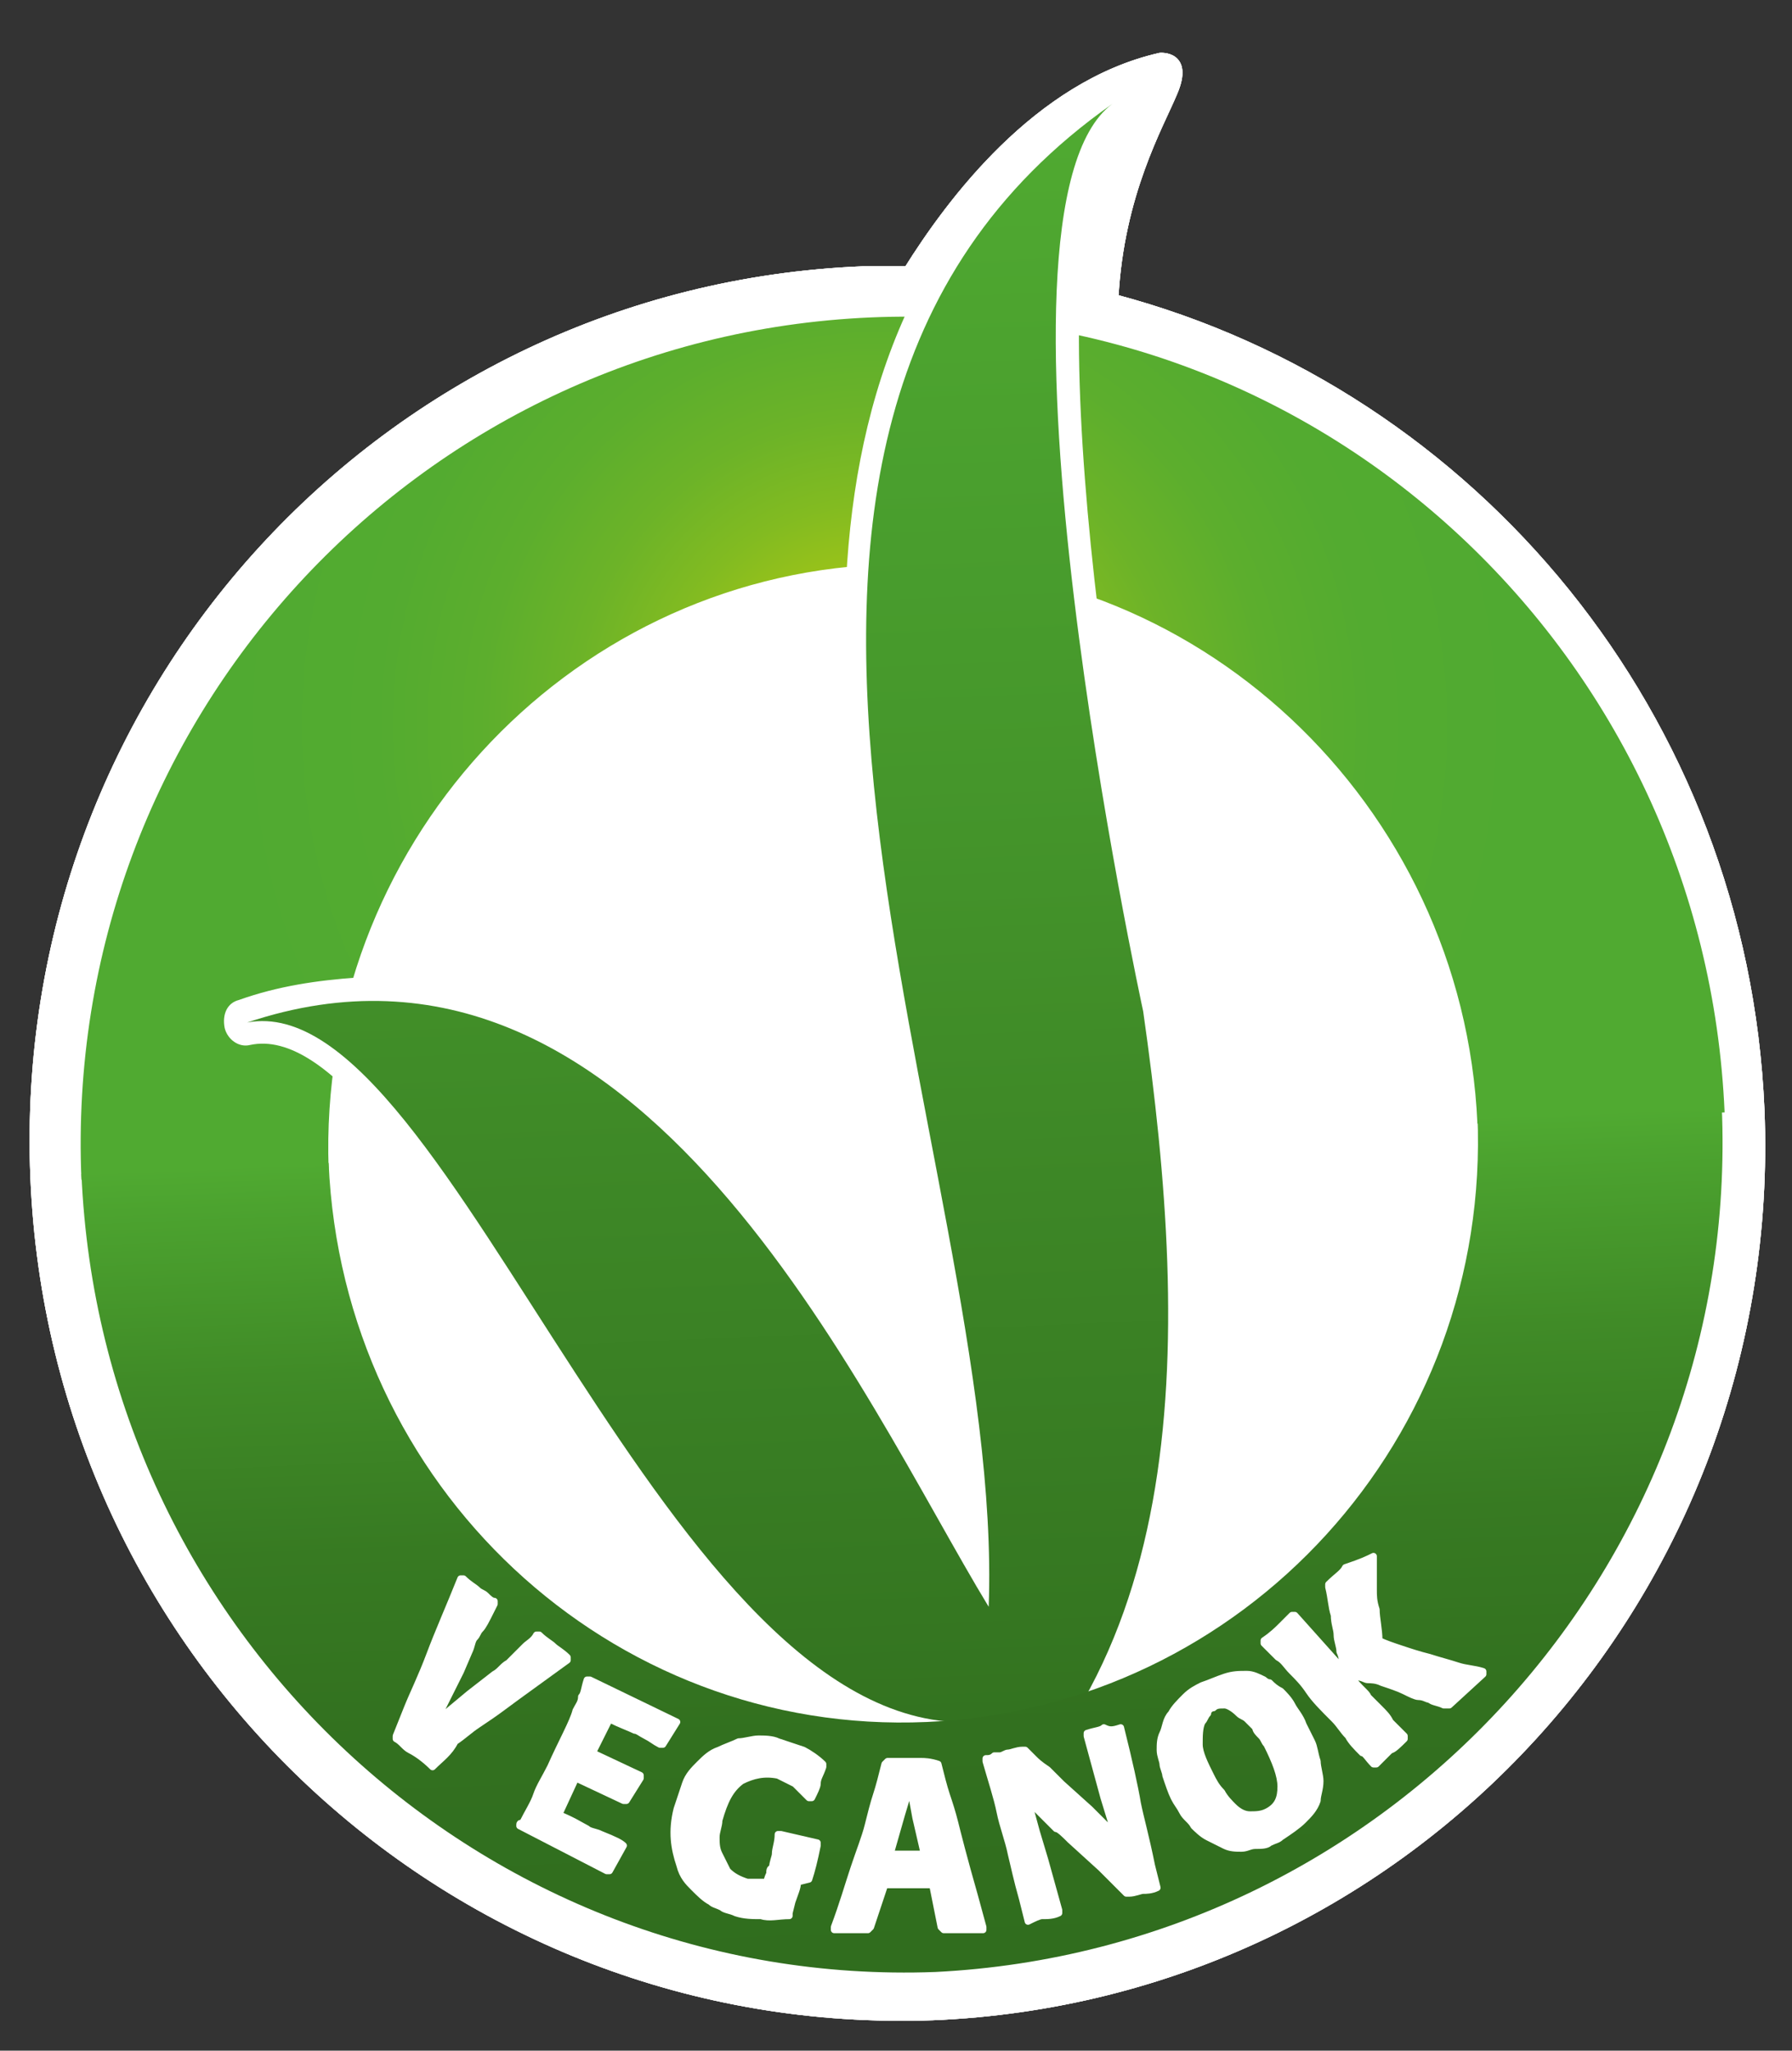
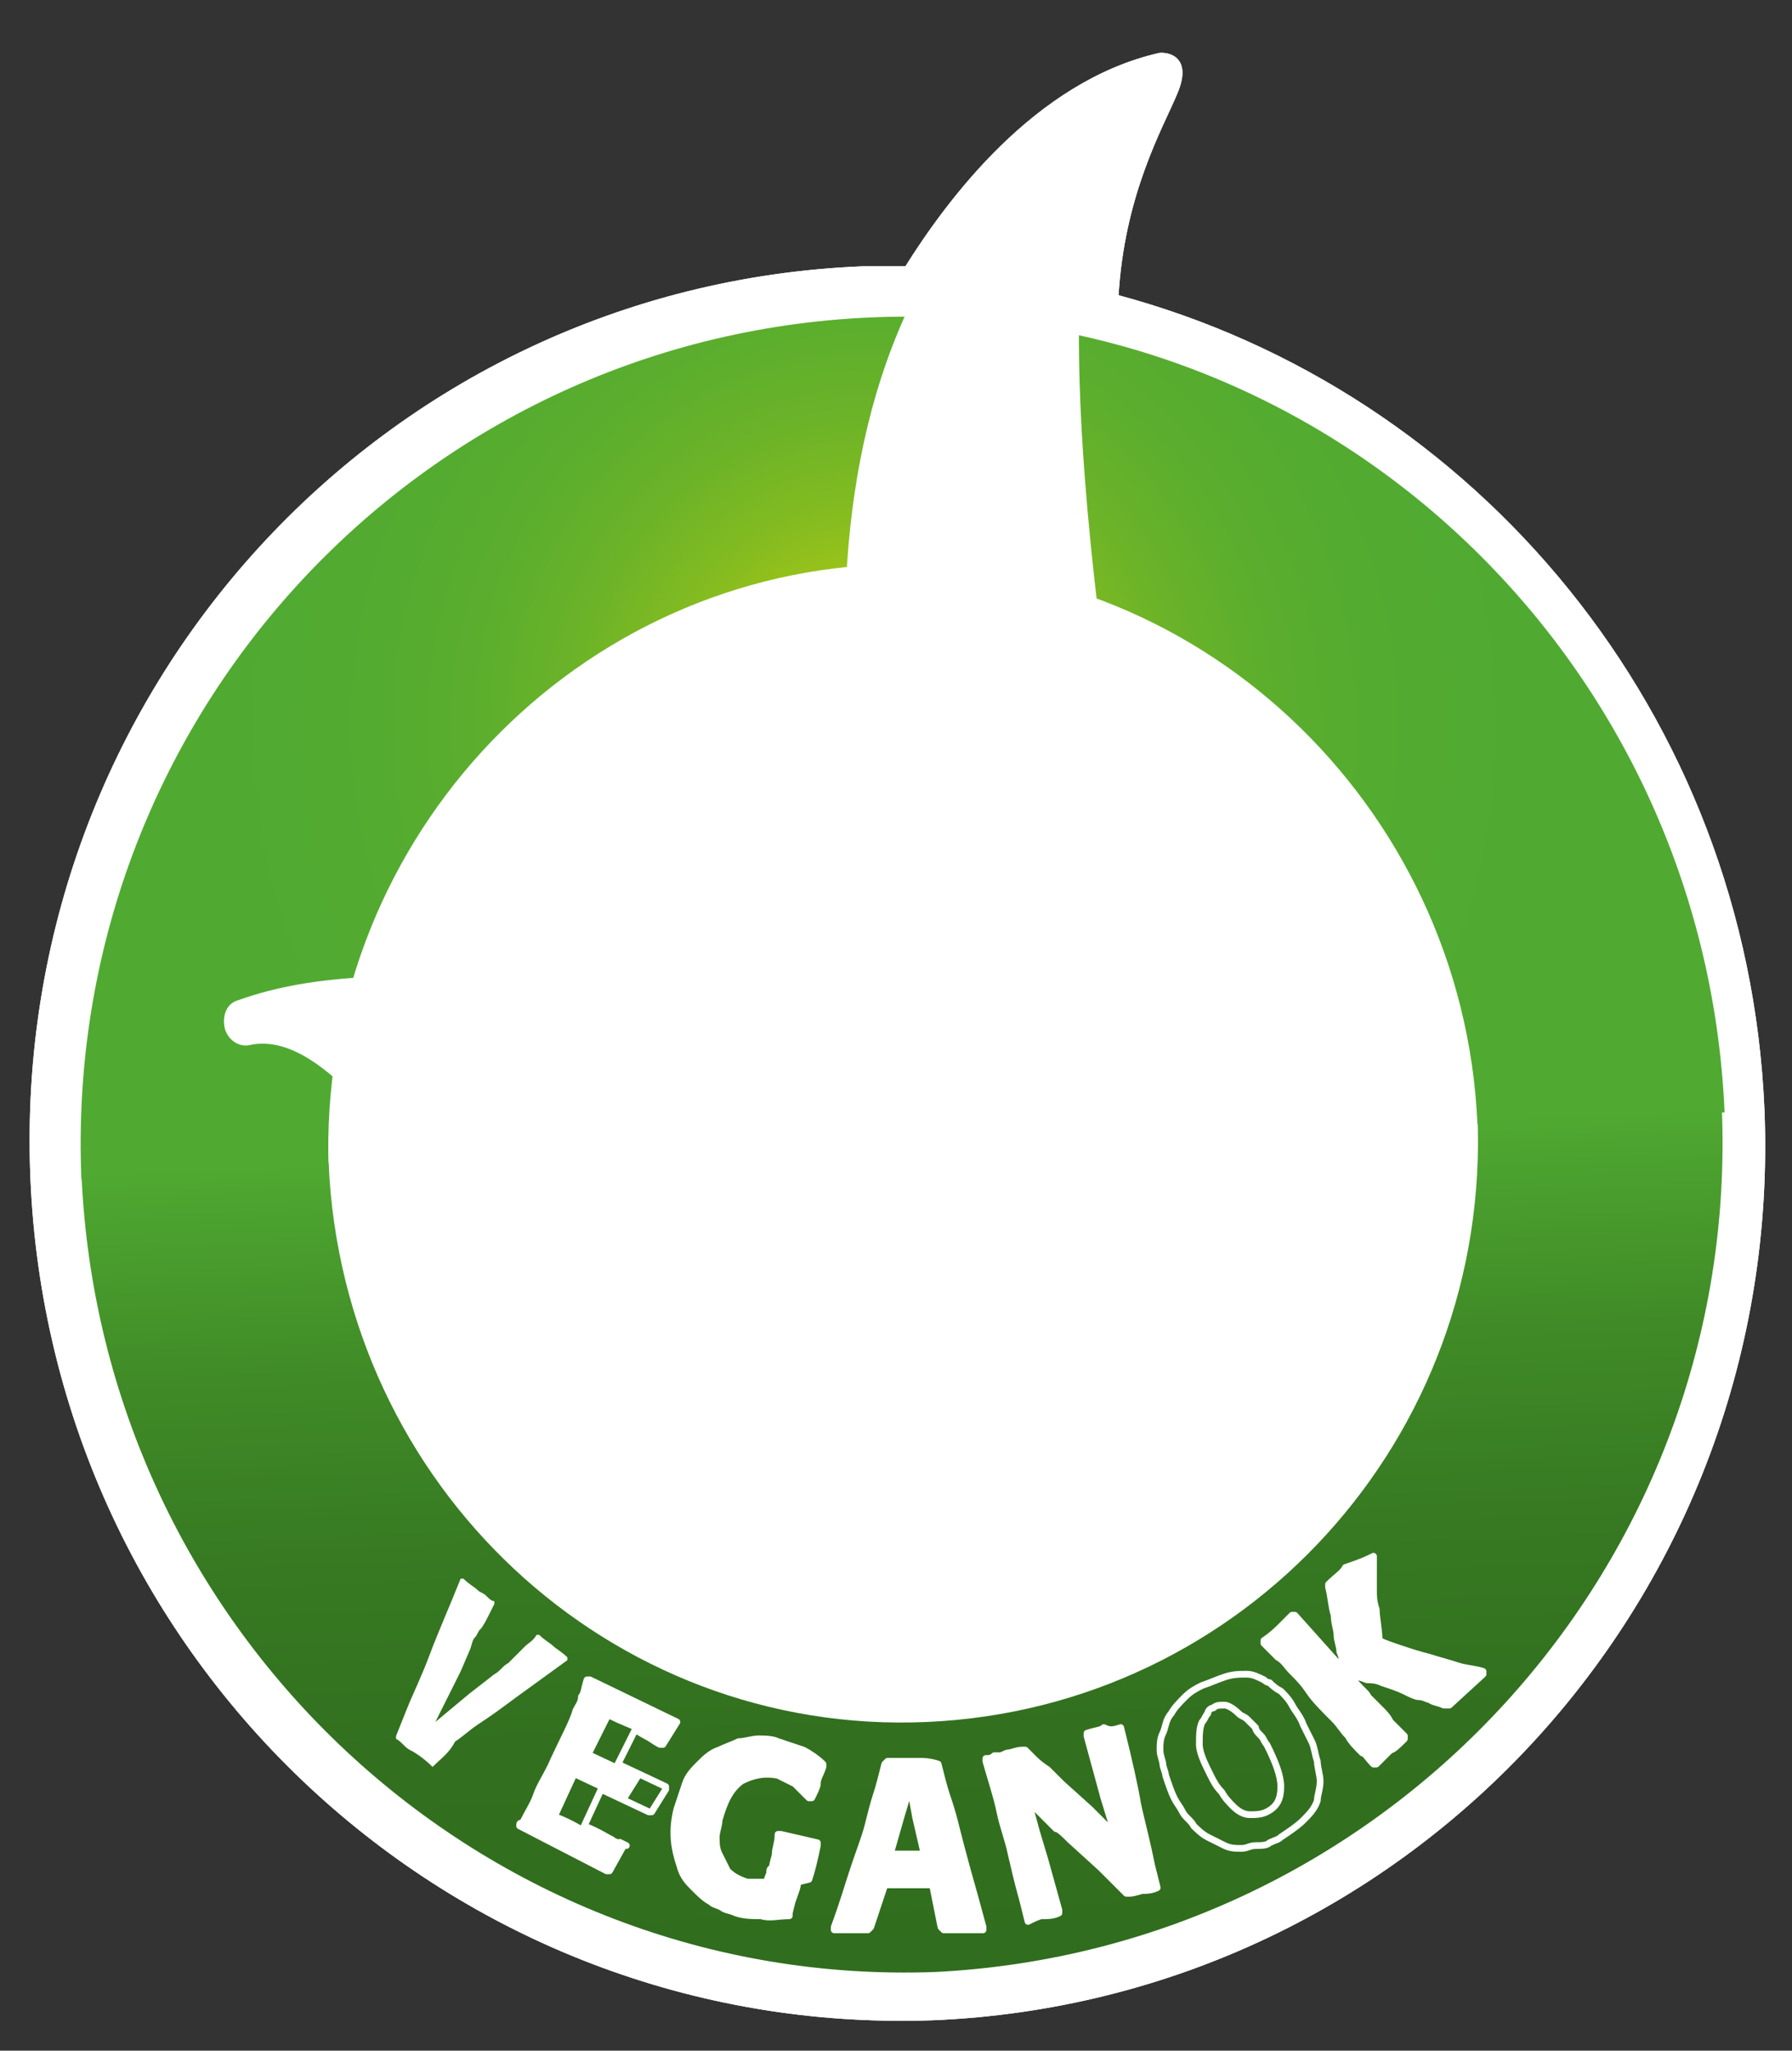
<svg xmlns="http://www.w3.org/2000/svg" version="1.1" id="Livello_1" x="0px" y="0px" viewBox="0 0 63.8 73" style="enable-background:new 0 0 63.8 73;" xml:space="preserve">
  <rect x="0" y="0" width="63.8" height="73" fill="#333333" stroke="none" />
  <style type="text/css">
	.st0{fill:#FFFFFF;}
	.st1{fill:none;stroke:#FFFFFF;stroke-width:0.239;stroke-linecap:round;stroke-linejoin:round;stroke-miterlimit:3.864;}
	.st2{fill:url(#SVGID_1_);}
	.st3{fill:url(#SVGID_2_);}
	.st4{fill:url(#SVGID_3_);}
</style>
  <g>
    <path class="st0" d="M39.7,10.6c0.2-3.7,1.6-6.1,2.1-7.3C42.4,1.9,41.3,2,41.3,2c-4.4,1-7.5,5.2-9,7.6c-0.5,0-1.1,0-1.6,0   c-17,0.7-30.2,15.1-29.5,32.3c0.7,17.2,15,30.5,32,29.9c17-0.7,30.2-15.1,29.5-32.3C62.1,25.5,52.5,14,39.7,10.6z" />
    <path class="st1" d="M39.7,10.6c0.2-3.7,1.6-6.1,2.1-7.3C42.4,1.9,41.3,2,41.3,2c-4.4,1-7.5,5.2-9,7.6c-0.5,0-1.1,0-1.6,0   c-17,0.7-30.2,15.1-29.5,32.3c0.7,17.2,15,30.5,32,29.9c17-0.7,30.2-15.1,29.5-32.3C62.1,25.5,52.5,14,39.7,10.6z" />
    <path class="st0" d="M39.7,10.6c0.2-3.7,1.6-6.1,2.1-7.3C42.4,1.9,41.3,2,41.3,2c-4.4,1-7.5,5.2-9,7.6c-0.5,0-1.1,0-1.6,0   c-17,0.7-30.2,15.1-29.5,32.3c0.7,17.2,15,30.5,32,29.9c17-0.7,30.2-15.1,29.5-32.3C62.1,25.5,52.5,14,39.7,10.6z" />
-     <path class="st1" d="M39.7,10.6c0.2-3.7,1.6-6.1,2.1-7.3C42.4,1.9,41.3,2,41.3,2c-4.4,1-7.5,5.2-9,7.6c-0.5,0-1.1,0-1.6,0   c-17,0.7-30.2,15.1-29.5,32.3c0.7,17.2,15,30.5,32,29.9c17-0.7,30.2-15.1,29.5-32.3C62.1,25.5,52.5,14,39.7,10.6z" />
    <path class="st0" d="M33.2,69.5C17.6,70.1,4.3,57.8,3.5,42l0-0.3C3,25.9,15.4,12.6,30.9,12c15.6-0.6,28.9,11.7,29.7,27.4l0,0.3   C61.2,55.5,48.9,68.8,33.2,69.5z M31.2,19.5C19.7,20,10.6,29.9,11,41.5c0.6,11.7,10.4,20.8,21.9,20.3c11.6-0.5,20.6-10.3,20.2-22   C52.6,28.2,42.8,19.1,31.2,19.5z" />
    <radialGradient id="SVGID_1_" cx="-563.052" cy="520.269" r="0.716" gradientTransform="matrix(-1.306 -32.595 32.257 -1.293 -17486.455 -17654.227)" gradientUnits="userSpaceOnUse">
      <stop offset="0" style="stop-color:#E7DD00" />
      <stop offset="0.103" style="stop-color:#C1D00C" />
      <stop offset="0.217" style="stop-color:#9EC418" />
      <stop offset="0.339" style="stop-color:#82BB21" />
      <stop offset="0.469" style="stop-color:#6CB328" />
      <stop offset="0.61" style="stop-color:#5CAE2D" />
      <stop offset="0.772" style="stop-color:#53AB30" />
      <stop offset="1" style="stop-color:#50AA31" />
    </radialGradient>
    <path class="st2" d="M2.9,42l8.8-0.4c-0.4-11.4,8.4-21,19.6-21.5S52.1,28.6,52.6,40l8.8-0.4c-0.7-16.3-14.3-29-30.4-28.3   C14.8,12,2.2,25.7,2.9,42z" />
    <path class="st0" d="M41.5,35.9c-2.4-10.8-4.8-29-1.4-31.5c0.3-0.3,0.4-0.8,0.2-1.1C40,2.9,39.5,2.8,39.1,3   c-12.3,8.7-9.3,24.1-6.7,37.7c0.9,4.8,1.8,9.3,2,13.4c-0.1-0.2-0.2-0.3-0.3-0.5C29.8,46,23.2,34.4,12.7,34.8   c-1.4,0.1-2.8,0.3-4.2,0.8c-0.4,0.1-0.6,0.5-0.5,1c0.1,0.4,0.5,0.7,0.9,0.6c2.8-0.6,6.1,4.6,9.6,10.1c0.4,0.7,0.9,1.4,1.3,2.1   c4,6.2,8.4,12.3,13.9,12.8c-0.4,1.6-1,3-1.8,4.3c-0.2,0.3-0.1,0.7,0.1,1c0.2,0.2,0.4,0.2,0.6,0.2c0.1,0,0.3,0,0.4-0.1   C43.6,60.8,43.2,47.8,41.5,35.9z" />
    <linearGradient id="SVGID_2_" gradientUnits="userSpaceOnUse" x1="-358.176" y1="441.287" x2="-358.176" y2="459.994" gradientTransform="matrix(3.32 -0.133 -0.135 -3.355 1274.841 1500.015)">
      <stop offset="0" style="stop-color:#306D1E" />
      <stop offset="0.621" style="stop-color:#45962B" />
      <stop offset="1" style="stop-color:#50AA31" />
    </linearGradient>
-     <path class="st3" d="M35.2,57.2c-4.5-7.4-12.4-25.5-26.4-20.8c3.7-0.7,7.4,5.9,11.7,12.5c4.1,6.3,8.7,12.7,14.2,12.4   c-0.4,1.9-1.1,3.8-2.1,5.5c10-6.4,9.8-18.9,8.1-30.8c0,0-6.2-28.5-1.1-32.3C22.5,15.7,35.8,41.1,35.2,57.2z" />
    <linearGradient id="SVGID_3_" gradientUnits="userSpaceOnUse" x1="-356.098" y1="440.31" x2="-356.098" y2="449.128" gradientTransform="matrix(3.32 -0.133 -0.135 -3.355 1274.841 1500.015)">
      <stop offset="0" style="stop-color:#306D1E" />
      <stop offset="0.292" style="stop-color:#32701F" />
      <stop offset="0.529" style="stop-color:#377A22" />
      <stop offset="0.746" style="stop-color:#408B27" />
      <stop offset="0.95" style="stop-color:#4CA32F" />
      <stop offset="1" style="stop-color:#50AA31" />
    </linearGradient>
    <path class="st4" d="M52.6,39.7C52.6,39.7,52.6,39.7,52.6,39.7c0.5,11.5-8.3,21.1-19.6,21.6c-11.3,0.5-20.8-8.4-21.3-19.9   c0,0,0,0,0,0l-8.8,0.4c0,0,0,0,0,0c0.7,16.3,14.3,29,30.4,28.4C49.4,69.4,62,55.7,61.3,39.4c0,0,0,0,0,0L52.6,39.7z" />
    <path class="st0" d="M15.4,62.9c-0.3-0.3-0.6-0.5-0.8-0.6c-0.2-0.1-0.3-0.3-0.5-0.4l0-0.1l0.4-1c0.2-0.5,0.5-1.1,0.8-1.9   c0.3-0.8,0.7-1.7,1.1-2.7l0.1,0c0.2,0.2,0.4,0.3,0.5,0.4c0.1,0.1,0.2,0.1,0.3,0.2c0.1,0.1,0.2,0.2,0.3,0.2l0,0.1l-0.1,0.2   c-0.2,0.4-0.3,0.6-0.4,0.7c-0.1,0.1-0.1,0.2-0.2,0.3c-0.1,0.1-0.1,0.3-0.2,0.5l-0.3,0.7l-0.9,1.8l1.2-1l0.9-0.7   c0.2-0.1,0.3-0.3,0.5-0.4c0.1-0.1,0.2-0.2,0.3-0.3c0.1-0.1,0.2-0.2,0.3-0.3c0.1-0.1,0.3-0.2,0.4-0.4l0,0l0.1,0   c0.2,0.2,0.4,0.3,0.5,0.4c0.1,0.1,0.3,0.2,0.5,0.4l0,0.1c-1.1,0.8-1.8,1.3-2.2,1.6c-0.4,0.3-0.7,0.5-1,0.7   c-0.3,0.2-0.5,0.4-0.8,0.6C16,62.4,15.7,62.6,15.4,62.9L15.4,62.9z" />
-     <path class="st1" d="M15.4,62.9c-0.3-0.3-0.6-0.5-0.8-0.6c-0.2-0.1-0.3-0.3-0.5-0.4l0-0.1l0.4-1c0.2-0.5,0.5-1.1,0.8-1.9   c0.3-0.8,0.7-1.7,1.1-2.7l0.1,0c0.2,0.2,0.4,0.3,0.5,0.4c0.1,0.1,0.2,0.1,0.3,0.2c0.1,0.1,0.2,0.2,0.3,0.2l0,0.1l-0.1,0.2   c-0.2,0.4-0.3,0.6-0.4,0.7c-0.1,0.1-0.1,0.2-0.2,0.3c-0.1,0.1-0.1,0.3-0.2,0.5l-0.3,0.7l-0.9,1.8l1.2-1l0.9-0.7   c0.2-0.1,0.3-0.3,0.5-0.4c0.1-0.1,0.2-0.2,0.3-0.3c0.1-0.1,0.2-0.2,0.3-0.3c0.1-0.1,0.3-0.2,0.4-0.4l0,0l0.1,0   c0.2,0.2,0.4,0.3,0.5,0.4c0.1,0.1,0.3,0.2,0.5,0.4l0,0.1c-1.1,0.8-1.8,1.3-2.2,1.6c-0.4,0.3-0.7,0.5-1,0.7   c-0.3,0.2-0.5,0.4-0.8,0.6C16,62.4,15.7,62.6,15.4,62.9L15.4,62.9z" />
    <path class="st0" d="M22.2,65.7l-0.5,0.9l-0.1,0L18.5,65l0,0c0-0.1,0-0.1,0.1-0.1c0.2-0.4,0.4-0.7,0.5-1c0.1-0.3,0.3-0.6,0.5-1   c0.4-0.9,0.8-1.6,0.9-2c0.1-0.2,0.2-0.3,0.2-0.5c0.1-0.1,0.1-0.3,0.2-0.6l0.1,0l3.1,1.5l0,0l-0.5,0.8l-0.1,0   c-0.2-0.1-0.3-0.2-0.5-0.3c-0.2-0.1-0.3-0.2-0.4-0.2c-0.2-0.1-0.5-0.2-0.9-0.4l-0.6,1.2l1.7,0.8l0,0.1l-0.5,0.8l-0.1,0l-1.7-0.8   l-0.6,1.3c0.5,0.2,0.8,0.4,1,0.5c0.1,0.1,0.3,0.1,0.5,0.2C21.9,65.5,22.1,65.6,22.2,65.7L22.2,65.7z" />
-     <path class="st1" d="M22.2,65.7l-0.5,0.9l-0.1,0L18.5,65l0,0c0-0.1,0-0.1,0.1-0.1c0.2-0.4,0.4-0.7,0.5-1c0.1-0.3,0.3-0.6,0.5-1   c0.4-0.9,0.8-1.6,0.9-2c0.1-0.2,0.2-0.3,0.2-0.5c0.1-0.1,0.1-0.3,0.2-0.6l0.1,0l3.1,1.5l0,0l-0.5,0.8l-0.1,0   c-0.2-0.1-0.3-0.2-0.5-0.3c-0.2-0.1-0.3-0.2-0.4-0.2c-0.2-0.1-0.5-0.2-0.9-0.4l-0.6,1.2l1.7,0.8l0,0.1l-0.5,0.8l-0.1,0l-1.7-0.8   l-0.6,1.3c0.5,0.2,0.8,0.4,1,0.5c0.1,0.1,0.3,0.1,0.5,0.2C21.9,65.5,22.1,65.6,22.2,65.7L22.2,65.7z" />
+     <path class="st1" d="M22.2,65.7l-0.5,0.9l-0.1,0L18.5,65l0,0c0-0.1,0-0.1,0.1-0.1c0.2-0.4,0.4-0.7,0.5-1c0.1-0.3,0.3-0.6,0.5-1   c0.4-0.9,0.8-1.6,0.9-2c0.1-0.2,0.2-0.3,0.2-0.5c0.1-0.1,0.1-0.3,0.2-0.6l0.1,0l3.1,1.5l0,0l-0.5,0.8l-0.1,0   c-0.2-0.1-0.3-0.2-0.5-0.3c-0.2-0.1-0.3-0.2-0.4-0.2l-0.6,1.2l1.7,0.8l0,0.1l-0.5,0.8l-0.1,0l-1.7-0.8   l-0.6,1.3c0.5,0.2,0.8,0.4,1,0.5c0.1,0.1,0.3,0.1,0.5,0.2C21.9,65.5,22.1,65.6,22.2,65.7L22.2,65.7z" />
    <path class="st0" d="M28.4,67c0,0.2-0.1,0.4-0.2,0.7l-0.1,0.4l0,0.1l0,0c-0.4,0-0.7,0.1-1,0c-0.3,0-0.6,0-0.9-0.1   C26,68,25.8,68,25.7,67.9c-0.2-0.1-0.3-0.1-0.4-0.2c-0.2-0.1-0.4-0.3-0.6-0.5c-0.2-0.2-0.4-0.4-0.5-0.8c-0.2-0.6-0.3-1.2-0.1-2   c0.1-0.3,0.2-0.6,0.3-0.9c0.1-0.3,0.3-0.5,0.5-0.7c0.2-0.2,0.4-0.4,0.7-0.5c0.2-0.1,0.5-0.2,0.7-0.3c0.2,0,0.5-0.1,0.7-0.1   c0.2,0,0.5,0,0.7,0.1c0.3,0.1,0.6,0.2,0.9,0.3c0.2,0.1,0.5,0.3,0.7,0.5l0,0.1c-0.1,0.3-0.2,0.4-0.2,0.6c0,0.1-0.1,0.3-0.2,0.5   l-0.1,0l0,0c-0.2-0.2-0.4-0.4-0.5-0.5c-0.2-0.1-0.4-0.2-0.6-0.3c-0.5-0.1-0.9,0-1.3,0.2c-0.4,0.3-0.6,0.7-0.8,1.4   c0,0.2-0.1,0.4-0.1,0.6c0,0.2,0,0.4,0.1,0.6c0.1,0.2,0.2,0.4,0.3,0.6c0.2,0.2,0.4,0.3,0.7,0.4c0.1,0,0.2,0,0.3,0c0.1,0,0.2,0,0.3,0   c0,0,0,0,0.1,0c0,0,0-0.1,0.1-0.3c0-0.1,0-0.2,0.1-0.2c0-0.2,0.1-0.4,0.1-0.5c0-0.2,0.1-0.4,0.1-0.7l0.1,0l1.3,0.3l0,0.1l0,0   c-0.1,0.5-0.2,0.9-0.3,1.2L28.4,67z" />
    <path class="st1" d="M28.4,67c0,0.2-0.1,0.4-0.2,0.7l-0.1,0.4l0,0.1l0,0c-0.4,0-0.7,0.1-1,0c-0.3,0-0.6,0-0.9-0.1   C26,68,25.8,68,25.7,67.9c-0.2-0.1-0.3-0.1-0.4-0.2c-0.2-0.1-0.4-0.3-0.6-0.5c-0.2-0.2-0.4-0.4-0.5-0.8c-0.2-0.6-0.3-1.2-0.1-2   c0.1-0.3,0.2-0.6,0.3-0.9c0.1-0.3,0.3-0.5,0.5-0.7c0.2-0.2,0.4-0.4,0.7-0.5c0.2-0.1,0.5-0.2,0.7-0.3c0.2,0,0.5-0.1,0.7-0.1   c0.2,0,0.5,0,0.7,0.1c0.3,0.1,0.6,0.2,0.9,0.3c0.2,0.1,0.5,0.3,0.7,0.5l0,0.1c-0.1,0.3-0.2,0.4-0.2,0.6c0,0.1-0.1,0.3-0.2,0.5   l-0.1,0l0,0c-0.2-0.2-0.4-0.4-0.5-0.5c-0.2-0.1-0.4-0.2-0.6-0.3c-0.5-0.1-0.9,0-1.3,0.2c-0.4,0.3-0.6,0.7-0.8,1.4   c0,0.2-0.1,0.4-0.1,0.6c0,0.2,0,0.4,0.1,0.6c0.1,0.2,0.2,0.4,0.3,0.6c0.2,0.2,0.4,0.3,0.7,0.4c0.1,0,0.2,0,0.3,0c0.1,0,0.2,0,0.3,0   c0,0,0,0,0.1,0c0,0,0-0.1,0.1-0.3c0-0.1,0-0.2,0.1-0.2c0-0.2,0.1-0.4,0.1-0.5c0-0.2,0.1-0.4,0.1-0.7l0.1,0l1.3,0.3l0,0.1l0,0   c-0.1,0.5-0.2,0.9-0.3,1.2L28.4,67z" />
    <path class="st0" d="M32.9,66l-0.3-1.3l-0.2-1.1l-0.3,1l-0.4,1.4L32.9,66z M33.4,62.8c0.1,0.4,0.2,0.8,0.3,1.1   c0.1,0.3,0.2,0.6,0.3,1c0.1,0.4,0.3,1.2,0.7,2.6l0.3,1.1l0,0.1c-0.4,0-0.6,0-0.8,0c-0.2,0-0.3,0-0.6,0l-0.1-0.1l-0.3-1.5l-1.7,0   L31,68.6l-0.1,0.1l-1.2,0l0-0.1c0.3-0.8,0.5-1.5,0.7-2.1c0.2-0.6,0.4-1.1,0.5-1.5c0.1-0.4,0.2-0.8,0.3-1.1c0.1-0.3,0.2-0.7,0.3-1.1   l0.1-0.1c0.4,0,0.8,0,0.9,0c0.1,0,0.2,0,0.3,0C32.9,62.7,33.1,62.7,33.4,62.8L33.4,62.8z" />
    <path class="st1" d="M32.9,66l-0.3-1.3l-0.2-1.1l-0.3,1l-0.4,1.4L32.9,66z M33.4,62.8c0.1,0.4,0.2,0.8,0.3,1.1   c0.1,0.3,0.2,0.6,0.3,1c0.1,0.4,0.3,1.2,0.7,2.6l0.3,1.1l0,0.1c-0.4,0-0.6,0-0.8,0c-0.2,0-0.3,0-0.6,0l-0.1-0.1l-0.3-1.5l-1.7,0   L31,68.6l-0.1,0.1l-1.2,0l0-0.1c0.3-0.8,0.5-1.5,0.7-2.1c0.2-0.6,0.4-1.1,0.5-1.5c0.1-0.4,0.2-0.8,0.3-1.1c0.1-0.3,0.2-0.7,0.3-1.1   l0.1-0.1c0.4,0,0.8,0,0.9,0c0.1,0,0.2,0,0.3,0C32.9,62.7,33.1,62.7,33.4,62.8L33.4,62.8z" />
    <path class="st0" d="M39.9,61.5L39.9,61.5c0.3,1.2,0.5,2.1,0.6,2.7c0.1,0.5,0.3,1.2,0.5,2.2l0.2,0.8l0,0c-0.2,0.1-0.4,0.1-0.5,0.1   c-0.1,0-0.3,0.1-0.5,0.1l-0.1,0l-0.9-0.9l-1.1-1c-0.2-0.2-0.4-0.4-0.5-0.4c-0.1-0.1-0.2-0.2-0.3-0.3c-0.1-0.1-0.2-0.2-0.3-0.3   c-0.1-0.1-0.2-0.2-0.4-0.4l0.3,1.1l0.3,1l0.5,1.8l0,0.1c-0.2,0.1-0.4,0.1-0.6,0.1c-0.1,0-0.3,0.1-0.5,0.2l0,0l-0.2-0.8   c-0.2-0.7-0.3-1.2-0.4-1.6c-0.1-0.5-0.3-1-0.4-1.5c-0.1-0.5-0.3-1.1-0.5-1.8l0-0.1c0.1,0,0.2,0,0.3-0.1l0.2,0   c0.1,0,0.2-0.1,0.3-0.1c0.1,0,0.3-0.1,0.5-0.1l0.1,0c0.1,0.1,0.2,0.2,0.3,0.3c0.1,0.1,0.2,0.2,0.5,0.4l0.5,0.5l1,0.9   c0.1,0.1,0.2,0.2,0.3,0.3c0.1,0.1,0.2,0.2,0.2,0.2c0.1,0.1,0.1,0.1,0.2,0.2c0,0,0.1,0.1,0.2,0.2L39.3,64L39,62.9l-0.3-1.1l0-0.1   c0.3-0.1,0.5-0.1,0.6-0.2C39.5,61.6,39.6,61.6,39.9,61.5L39.9,61.5z" />
    <path class="st1" d="M39.9,61.5L39.9,61.5c0.3,1.2,0.5,2.1,0.6,2.7c0.1,0.5,0.3,1.2,0.5,2.2l0.2,0.8l0,0c-0.2,0.1-0.4,0.1-0.5,0.1   c-0.1,0-0.3,0.1-0.5,0.1l-0.1,0l-0.9-0.9l-1.1-1c-0.2-0.2-0.4-0.4-0.5-0.4c-0.1-0.1-0.2-0.2-0.3-0.3c-0.1-0.1-0.2-0.2-0.3-0.3   c-0.1-0.1-0.2-0.2-0.4-0.4l0.3,1.1l0.3,1l0.5,1.8l0,0.1c-0.2,0.1-0.4,0.1-0.6,0.1c-0.1,0-0.3,0.1-0.5,0.2l0,0l-0.2-0.8   c-0.2-0.7-0.3-1.2-0.4-1.6c-0.1-0.5-0.3-1-0.4-1.5c-0.1-0.5-0.3-1.1-0.5-1.8l0-0.1c0.1,0,0.2,0,0.3-0.1l0.2,0   c0.1,0,0.2-0.1,0.3-0.1c0.1,0,0.3-0.1,0.5-0.1l0.1,0c0.1,0.1,0.2,0.2,0.3,0.3c0.1,0.1,0.2,0.2,0.5,0.4l0.5,0.5l1,0.9   c0.1,0.1,0.2,0.2,0.3,0.3c0.1,0.1,0.2,0.2,0.2,0.2c0.1,0.1,0.1,0.1,0.2,0.2c0,0,0.1,0.1,0.2,0.2L39.3,64L39,62.9l-0.3-1.1l0-0.1   c0.3-0.1,0.5-0.1,0.6-0.2C39.5,61.6,39.6,61.6,39.9,61.5L39.9,61.5z" />
-     <path class="st0" d="M43.6,60.7c-0.2,0-0.3,0-0.4,0.1c-0.1,0-0.2,0.1-0.2,0.2c-0.1,0.1-0.1,0.2-0.2,0.3c-0.1,0.2-0.1,0.5-0.1,0.8   c0,0.3,0.2,0.7,0.4,1.1c0.1,0.2,0.2,0.4,0.4,0.6c0.1,0.2,0.3,0.4,0.4,0.5c0.2,0.2,0.4,0.3,0.6,0.3c0.2,0,0.4,0,0.6-0.1   c0.4-0.2,0.5-0.5,0.5-0.9c0-0.4-0.2-0.9-0.5-1.5c-0.1-0.1-0.1-0.2-0.2-0.3c-0.1-0.1-0.2-0.2-0.2-0.3c-0.1-0.1-0.2-0.2-0.3-0.3   c-0.1-0.1-0.2-0.1-0.3-0.2C43.9,60.8,43.7,60.7,43.6,60.7z M45.2,59.9c0.1,0.1,0.2,0.2,0.4,0.3c0.1,0.1,0.3,0.3,0.4,0.5   c0.1,0.2,0.3,0.4,0.4,0.7c0.1,0.2,0.2,0.4,0.3,0.6c0.1,0.2,0.1,0.4,0.2,0.7c0,0.2,0.1,0.5,0.1,0.7c0,0.3-0.1,0.5-0.1,0.7   c-0.1,0.3-0.3,0.5-0.5,0.7c-0.2,0.2-0.5,0.4-0.8,0.6c-0.1,0.1-0.2,0.1-0.4,0.2c-0.1,0.1-0.3,0.1-0.5,0.1c-0.2,0-0.3,0.1-0.5,0.1   c-0.2,0-0.4,0-0.6-0.1c-0.2-0.1-0.4-0.2-0.6-0.3c-0.2-0.1-0.4-0.3-0.5-0.4c-0.1-0.2-0.3-0.3-0.4-0.5c-0.1-0.2-0.2-0.3-0.3-0.5   c-0.1-0.2-0.2-0.5-0.3-0.8c0-0.1-0.1-0.3-0.1-0.4c0-0.1-0.1-0.3-0.1-0.5c0-0.2,0-0.4,0.1-0.6c0.1-0.2,0.1-0.5,0.3-0.7   c0.1-0.2,0.3-0.4,0.5-0.6c0.2-0.2,0.4-0.3,0.6-0.4c0.3-0.1,0.5-0.2,0.8-0.3c0.3-0.1,0.5-0.1,0.8-0.1c0.2,0,0.4,0.1,0.6,0.2   C45,59.8,45.1,59.9,45.2,59.9z" />
    <path class="st1" d="M43.6,60.7c-0.2,0-0.3,0-0.4,0.1c-0.1,0-0.2,0.1-0.2,0.2c-0.1,0.1-0.1,0.2-0.2,0.3c-0.1,0.2-0.1,0.5-0.1,0.8   c0,0.3,0.2,0.7,0.4,1.1c0.1,0.2,0.2,0.4,0.4,0.6c0.1,0.2,0.3,0.4,0.4,0.5c0.2,0.2,0.4,0.3,0.6,0.3c0.2,0,0.4,0,0.6-0.1   c0.4-0.2,0.5-0.5,0.5-0.9c0-0.4-0.2-0.9-0.5-1.5c-0.1-0.1-0.1-0.2-0.2-0.3c-0.1-0.1-0.2-0.2-0.2-0.3c-0.1-0.1-0.2-0.2-0.3-0.3   c-0.1-0.1-0.2-0.1-0.3-0.2C43.9,60.8,43.7,60.7,43.6,60.7z M45.2,59.9c0.1,0.1,0.2,0.2,0.4,0.3c0.1,0.1,0.3,0.3,0.4,0.5   c0.1,0.2,0.3,0.4,0.4,0.7c0.1,0.2,0.2,0.4,0.3,0.6c0.1,0.2,0.1,0.4,0.2,0.7c0,0.2,0.1,0.5,0.1,0.7c0,0.3-0.1,0.5-0.1,0.7   c-0.1,0.3-0.3,0.5-0.5,0.7c-0.2,0.2-0.5,0.4-0.8,0.6c-0.1,0.1-0.2,0.1-0.4,0.2c-0.1,0.1-0.3,0.1-0.5,0.1c-0.2,0-0.3,0.1-0.5,0.1   c-0.2,0-0.4,0-0.6-0.1c-0.2-0.1-0.4-0.2-0.6-0.3c-0.2-0.1-0.4-0.3-0.5-0.4c-0.1-0.2-0.3-0.3-0.4-0.5c-0.1-0.2-0.2-0.3-0.3-0.5   c-0.1-0.2-0.2-0.5-0.3-0.8c0-0.1-0.1-0.3-0.1-0.4c0-0.1-0.1-0.3-0.1-0.5c0-0.2,0-0.4,0.1-0.6c0.1-0.2,0.1-0.5,0.3-0.7   c0.1-0.2,0.3-0.4,0.5-0.6c0.2-0.2,0.4-0.3,0.6-0.4c0.3-0.1,0.5-0.2,0.8-0.3c0.3-0.1,0.5-0.1,0.8-0.1c0.2,0,0.4,0.1,0.6,0.2   C45,59.8,45.1,59.9,45.2,59.9z" />
    <path class="st0" d="M48.9,55.4c0,0.2,0,0.4,0,0.6c0,0.2,0,0.4,0,0.6c0,0.2,0,0.4,0.1,0.7c0,0.3,0.1,0.7,0.1,1.1   c0.2,0.1,0.5,0.2,0.8,0.3c0.3,0.1,0.6,0.2,1,0.3c0.3,0.1,0.7,0.2,1,0.3c0.3,0.1,0.6,0.1,0.9,0.2l0,0.1l-1.2,1.1l-0.1,0l-0.1,0   c-0.2-0.1-0.4-0.1-0.5-0.2c-0.1,0-0.2-0.1-0.4-0.1c-0.1,0-0.3-0.1-0.5-0.2c-0.2-0.1-0.5-0.2-0.8-0.3c-0.2-0.1-0.4-0.1-0.5-0.1   c-0.1,0-0.2-0.1-0.4-0.1l-0.2,0c0.3,0.4,0.6,0.6,0.6,0.7c0.1,0.1,0.2,0.2,0.4,0.4c0.2,0.2,0.3,0.3,0.4,0.5c0.1,0.1,0.3,0.3,0.5,0.5   l0,0.1c-0.2,0.2-0.4,0.4-0.5,0.4c-0.1,0.1-0.1,0.1-0.2,0.2c-0.1,0.1-0.2,0.2-0.3,0.3l-0.1,0c-0.2-0.2-0.3-0.4-0.4-0.4   c-0.2-0.2-0.4-0.4-0.5-0.6c-0.2-0.2-0.3-0.4-0.5-0.6c-0.4-0.4-0.7-0.7-0.9-1c-0.2-0.3-0.4-0.5-0.6-0.7c-0.2-0.2-0.3-0.4-0.5-0.5   c-0.2-0.2-0.3-0.3-0.5-0.5l0-0.1c0.3-0.2,0.5-0.4,0.6-0.5c0.1-0.1,0.3-0.3,0.4-0.4l0.1,0l1.7,1.9c0-0.2,0-0.4-0.1-0.6   c0-0.2-0.1-0.4-0.1-0.6c0-0.2-0.1-0.4-0.1-0.7c-0.1-0.3-0.1-0.6-0.2-1l0-0.1c0.3-0.3,0.5-0.4,0.6-0.6   C48.5,55.6,48.7,55.5,48.9,55.4L48.9,55.4z" />
    <path class="st1" d="M48.9,55.4c0,0.2,0,0.4,0,0.6c0,0.2,0,0.4,0,0.6c0,0.2,0,0.4,0.1,0.7c0,0.3,0.1,0.7,0.1,1.1   c0.2,0.1,0.5,0.2,0.8,0.3c0.3,0.1,0.6,0.2,1,0.3c0.3,0.1,0.7,0.2,1,0.3c0.3,0.1,0.6,0.1,0.9,0.2l0,0.1l-1.2,1.1l-0.1,0l-0.1,0   c-0.2-0.1-0.4-0.1-0.5-0.2c-0.1,0-0.2-0.1-0.4-0.1c-0.1,0-0.3-0.1-0.5-0.2c-0.2-0.1-0.5-0.2-0.8-0.3c-0.2-0.1-0.4-0.1-0.5-0.1   c-0.1,0-0.2-0.1-0.4-0.1l-0.2,0c0.3,0.4,0.6,0.6,0.6,0.7c0.1,0.1,0.2,0.2,0.4,0.4c0.2,0.2,0.3,0.3,0.4,0.5c0.1,0.1,0.3,0.3,0.5,0.5   l0,0.1c-0.2,0.2-0.4,0.4-0.5,0.4c-0.1,0.1-0.1,0.1-0.2,0.2c-0.1,0.1-0.2,0.2-0.3,0.3l-0.1,0c-0.2-0.2-0.3-0.4-0.4-0.4   c-0.2-0.2-0.4-0.4-0.5-0.6c-0.2-0.2-0.3-0.4-0.5-0.6c-0.4-0.4-0.7-0.7-0.9-1c-0.2-0.3-0.4-0.5-0.6-0.7c-0.2-0.2-0.3-0.4-0.5-0.5   c-0.2-0.2-0.3-0.3-0.5-0.5l0-0.1c0.3-0.2,0.5-0.4,0.6-0.5c0.1-0.1,0.3-0.3,0.4-0.4l0.1,0l1.7,1.9c0-0.2,0-0.4-0.1-0.6   c0-0.2-0.1-0.4-0.1-0.6c0-0.2-0.1-0.4-0.1-0.7c-0.1-0.3-0.1-0.6-0.2-1l0-0.1c0.3-0.3,0.5-0.4,0.6-0.6   C48.5,55.6,48.7,55.5,48.9,55.4L48.9,55.4z" />
    <path class="st1" d="M39.7,10.6c0.2-3.7,1.6-6.1,2.1-7.3C42.4,1.9,41.3,2,41.3,2c-4.4,1-7.5,5.2-9,7.6c-0.5,0-1.1,0-1.6,0   c-17,0.7-30.2,15.1-29.5,32.3c0.7,17.2,15,30.5,32,29.9c17-0.7,30.2-15.1,29.5-32.3C62.1,25.5,52.5,14,39.7,10.6z" />
  </g>
</svg>